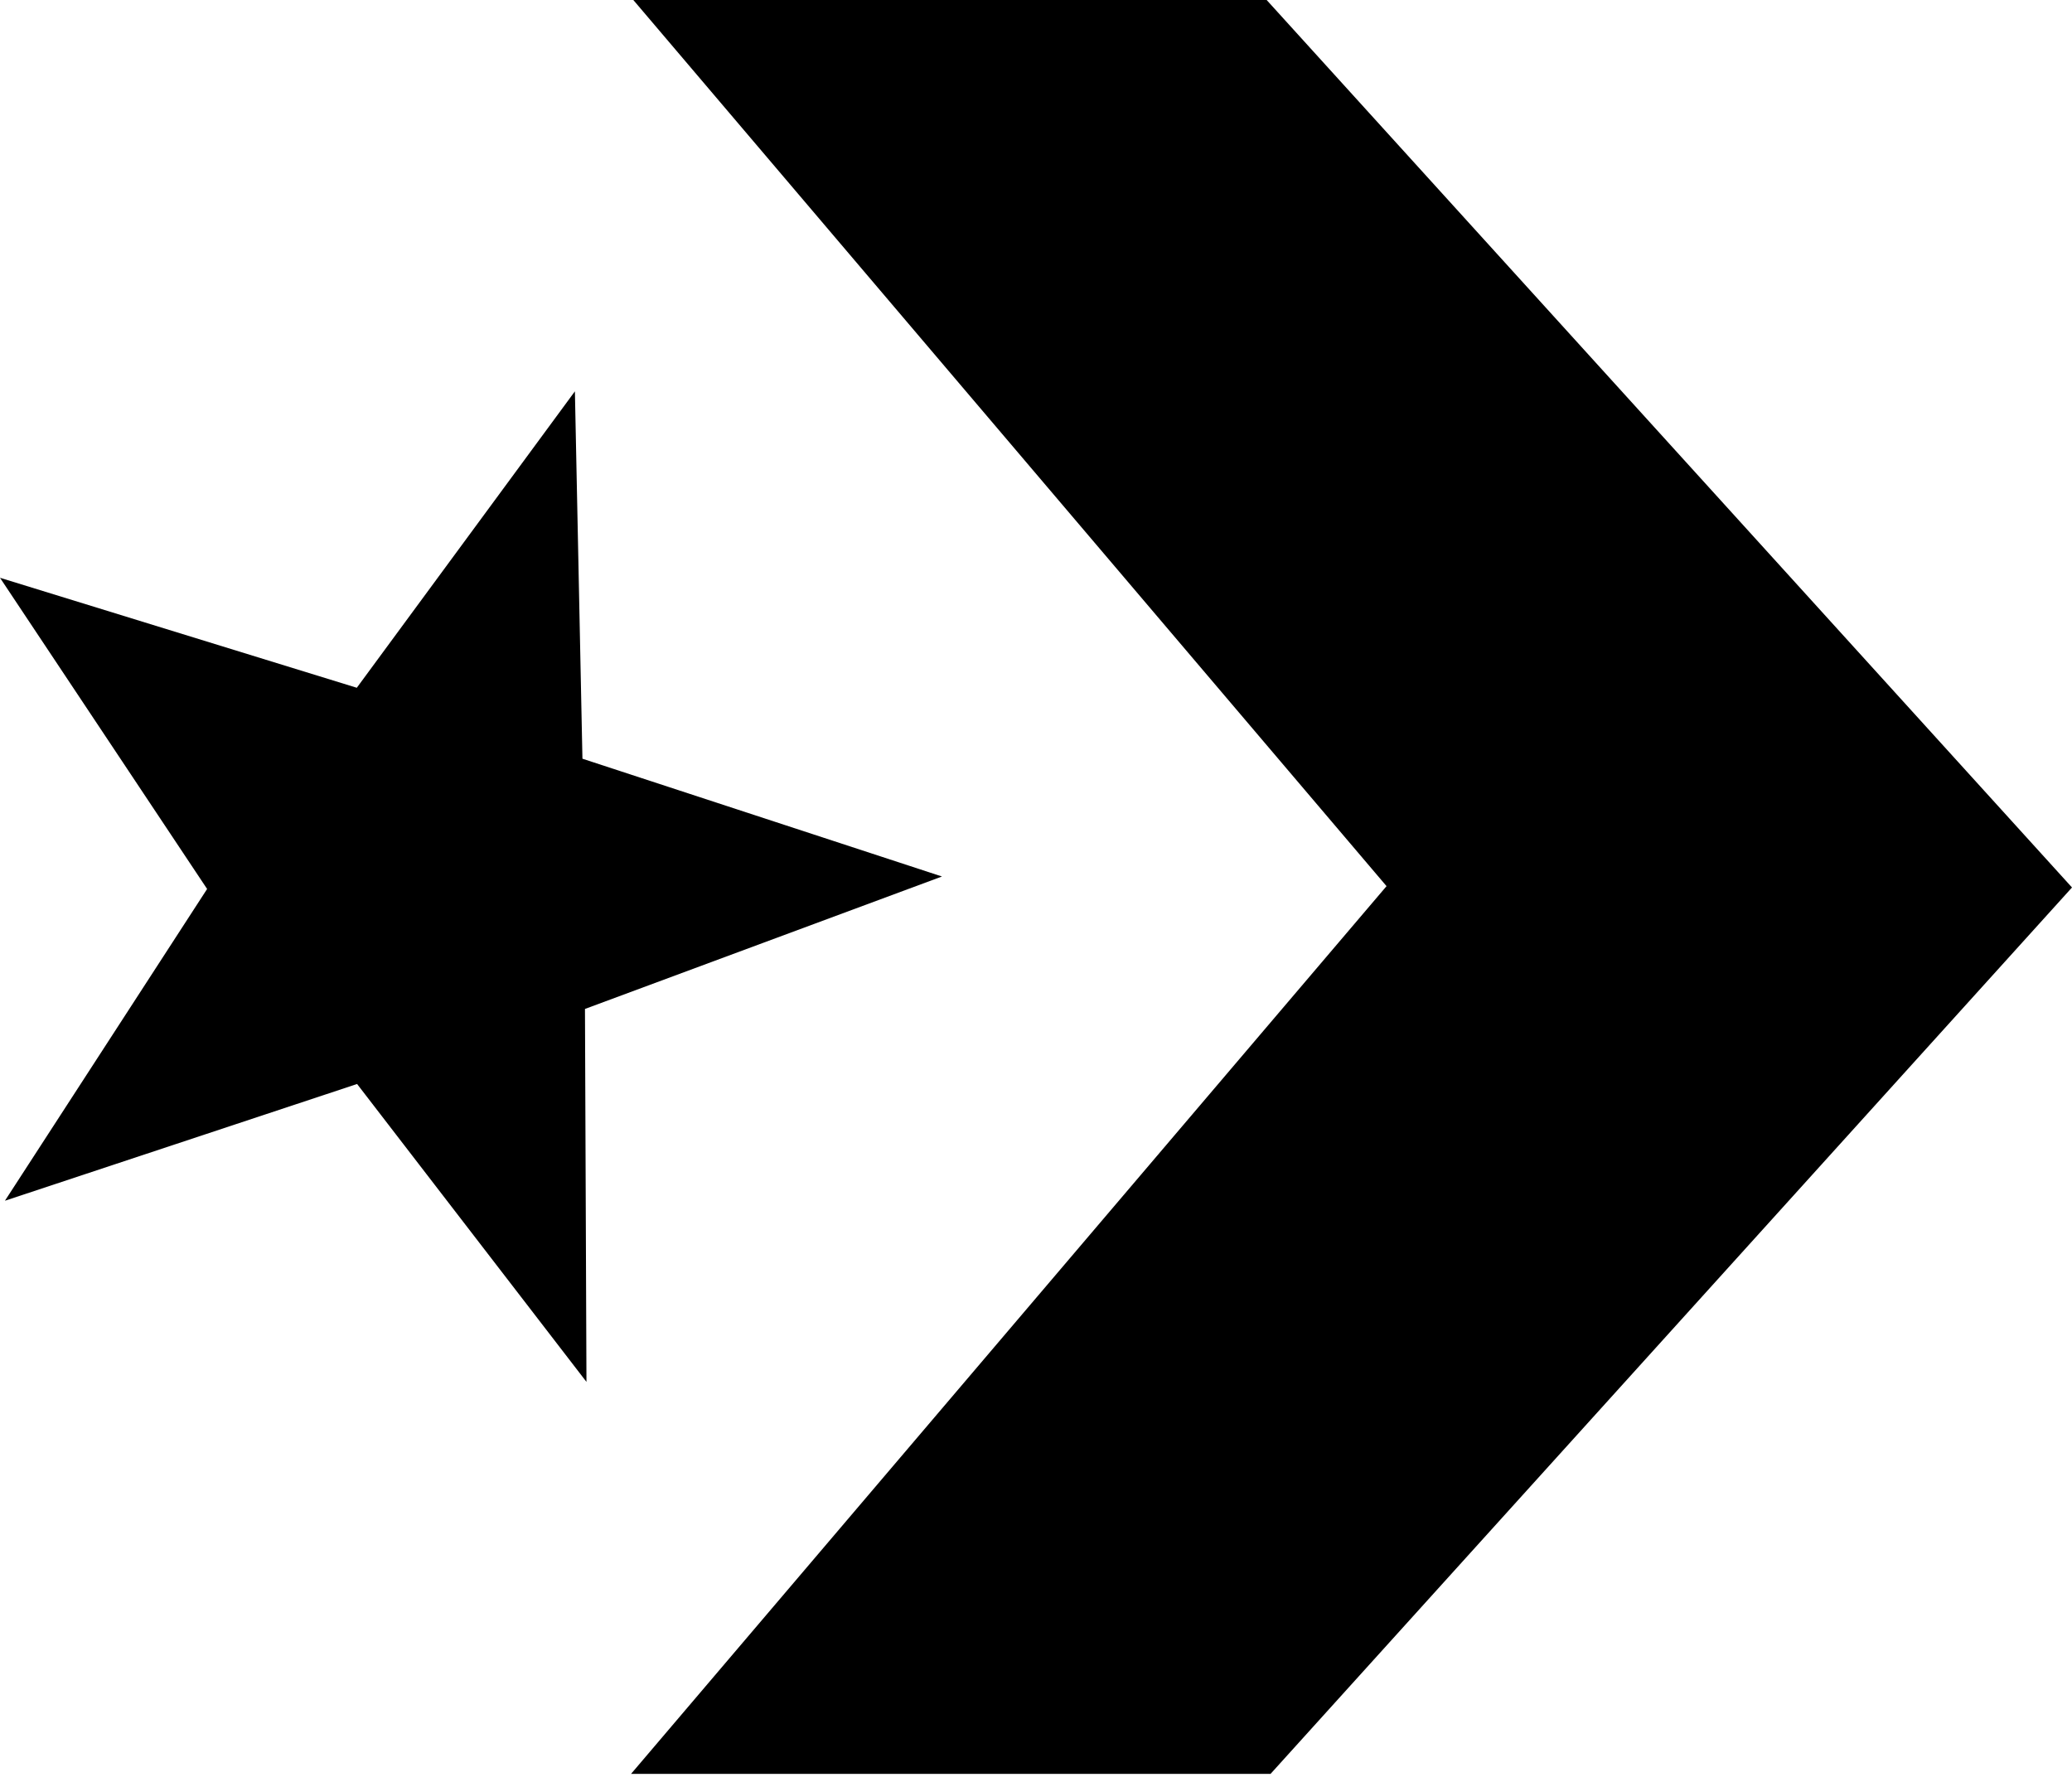
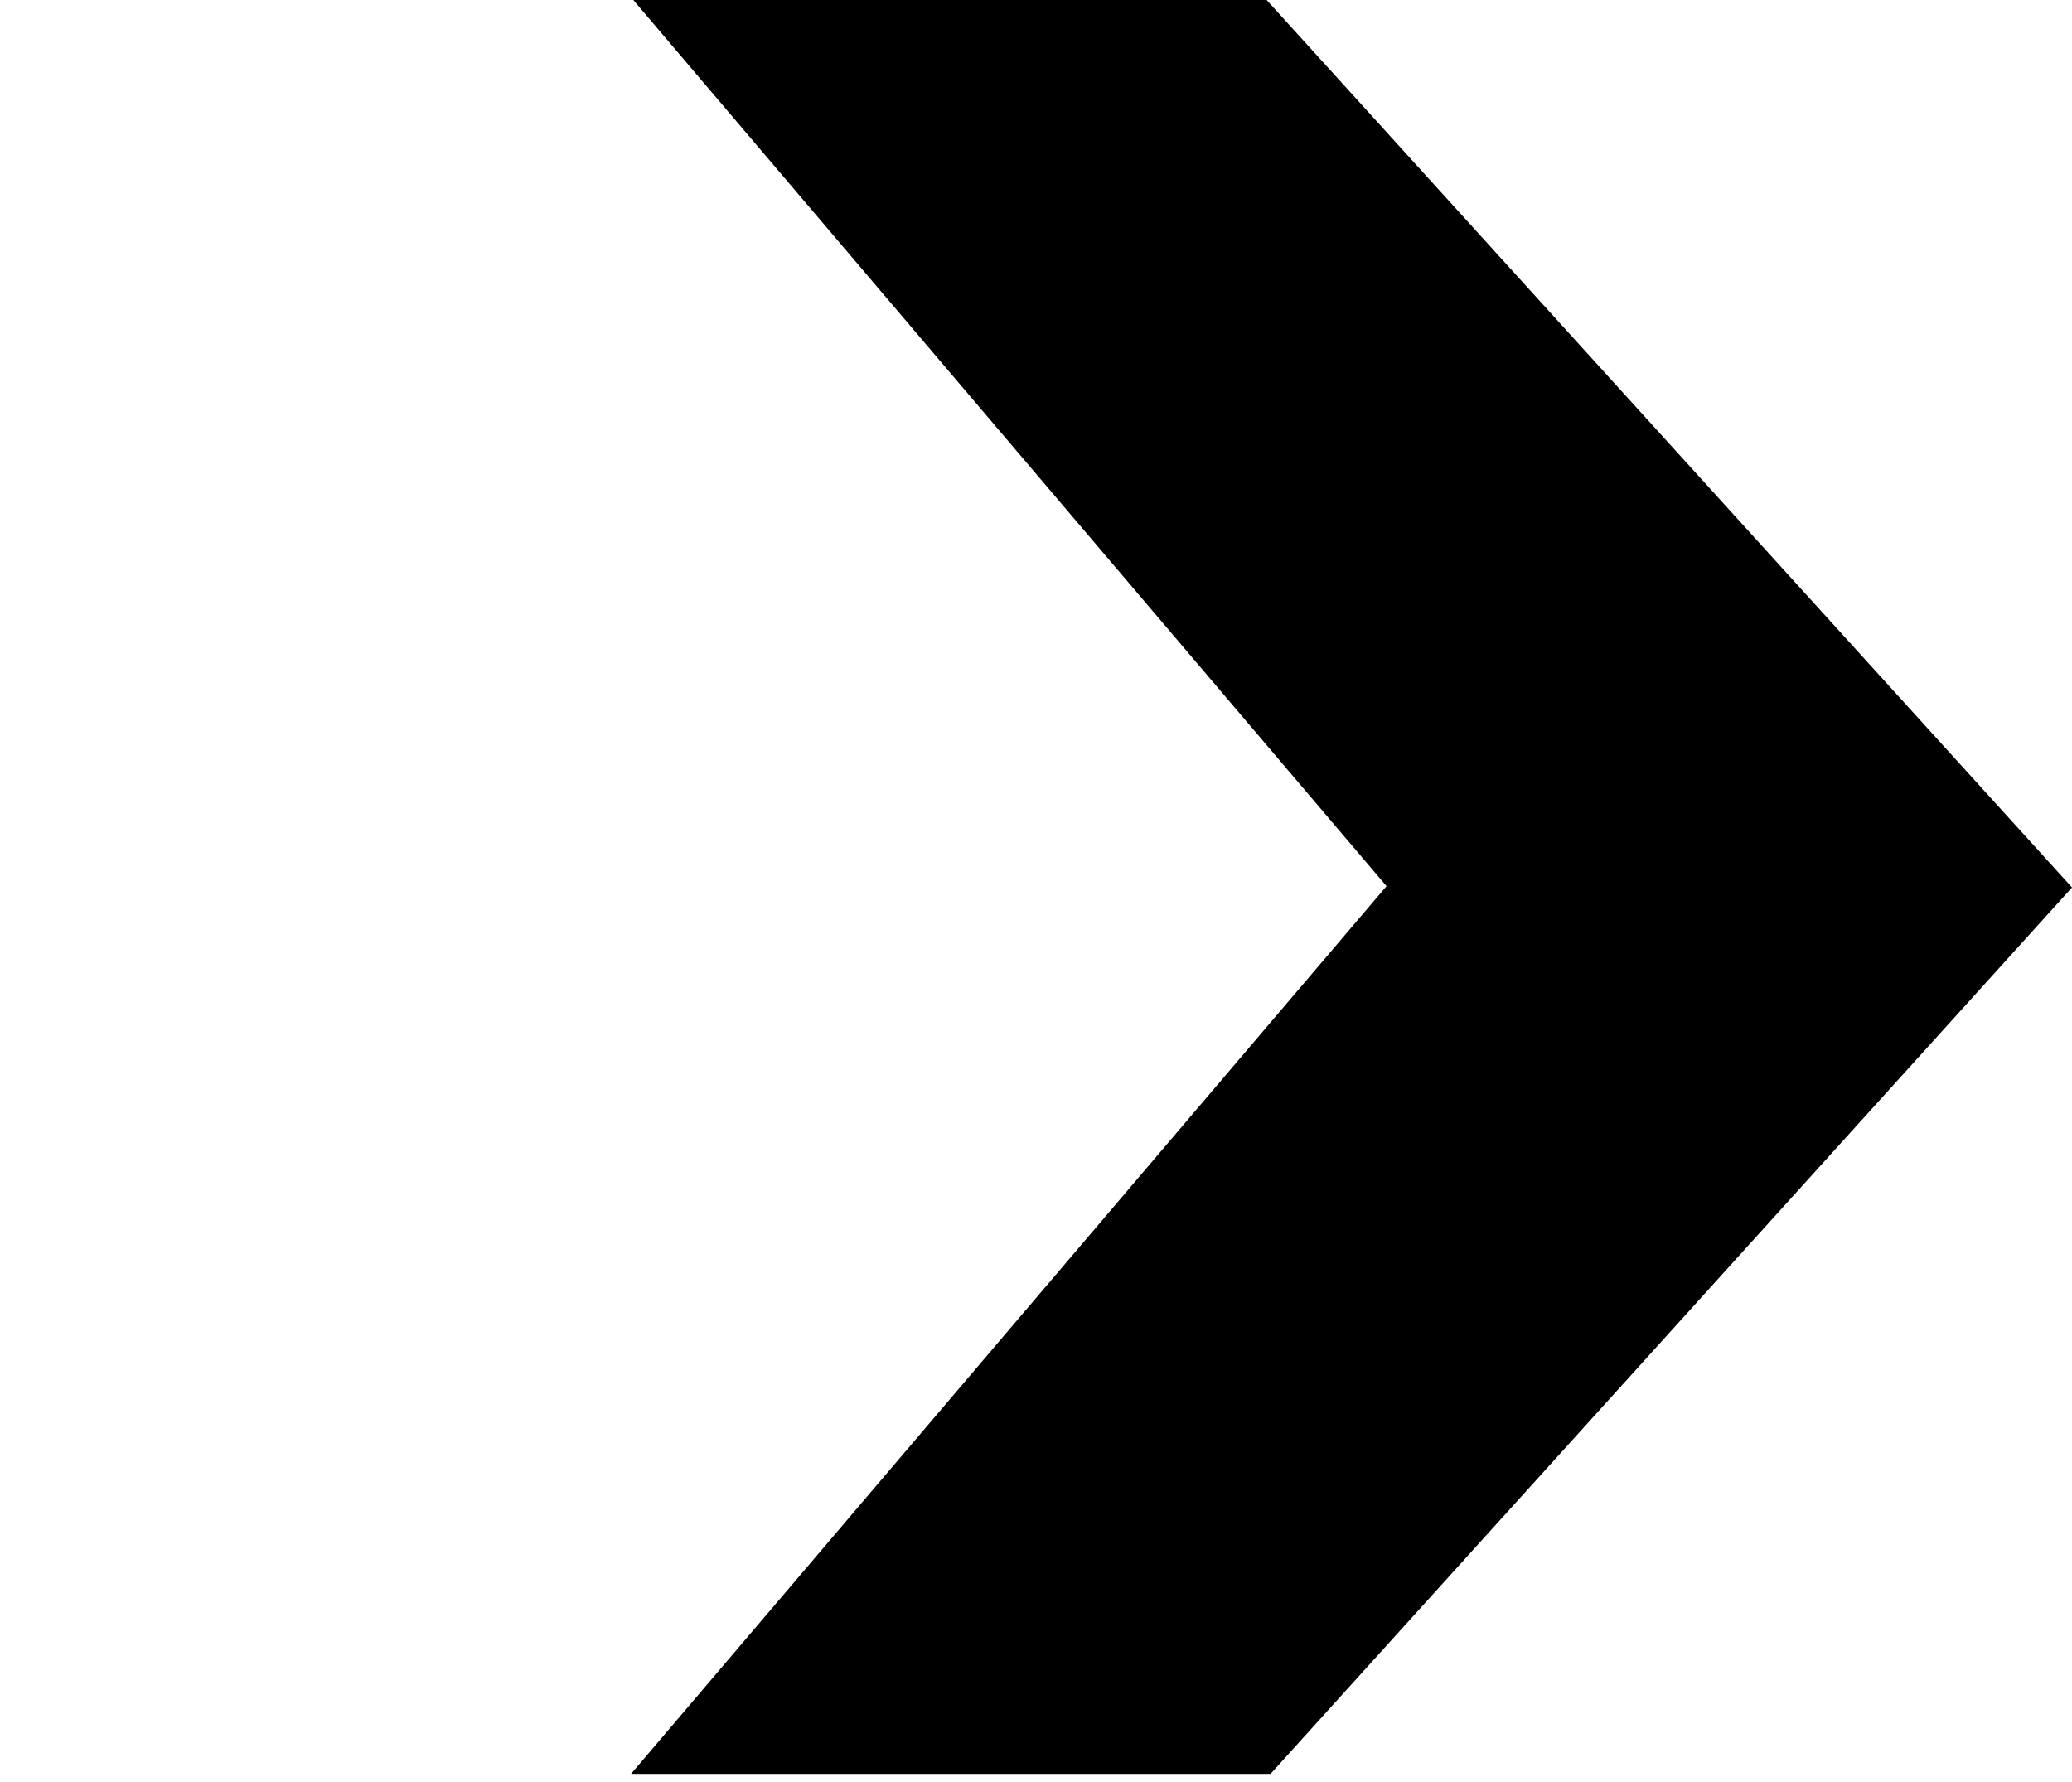
<svg xmlns="http://www.w3.org/2000/svg" width="50" height="43" viewBox="0 0 50 43" fill="none">
-   <path d="M14.152 33.345L14.116 24.346L22.731 21.15L14.055 18.308L13.873 9.443L8.61 16.596L0 13.942L4.998 21.451L0.119 28.974L8.617 26.157L14.152 33.345Z" fill="black" />
  <path d="M15.228 42.804H30.66L50 21.415L30.566 0H15.283L33.459 21.383L15.228 42.804Z" fill="black" />
</svg>